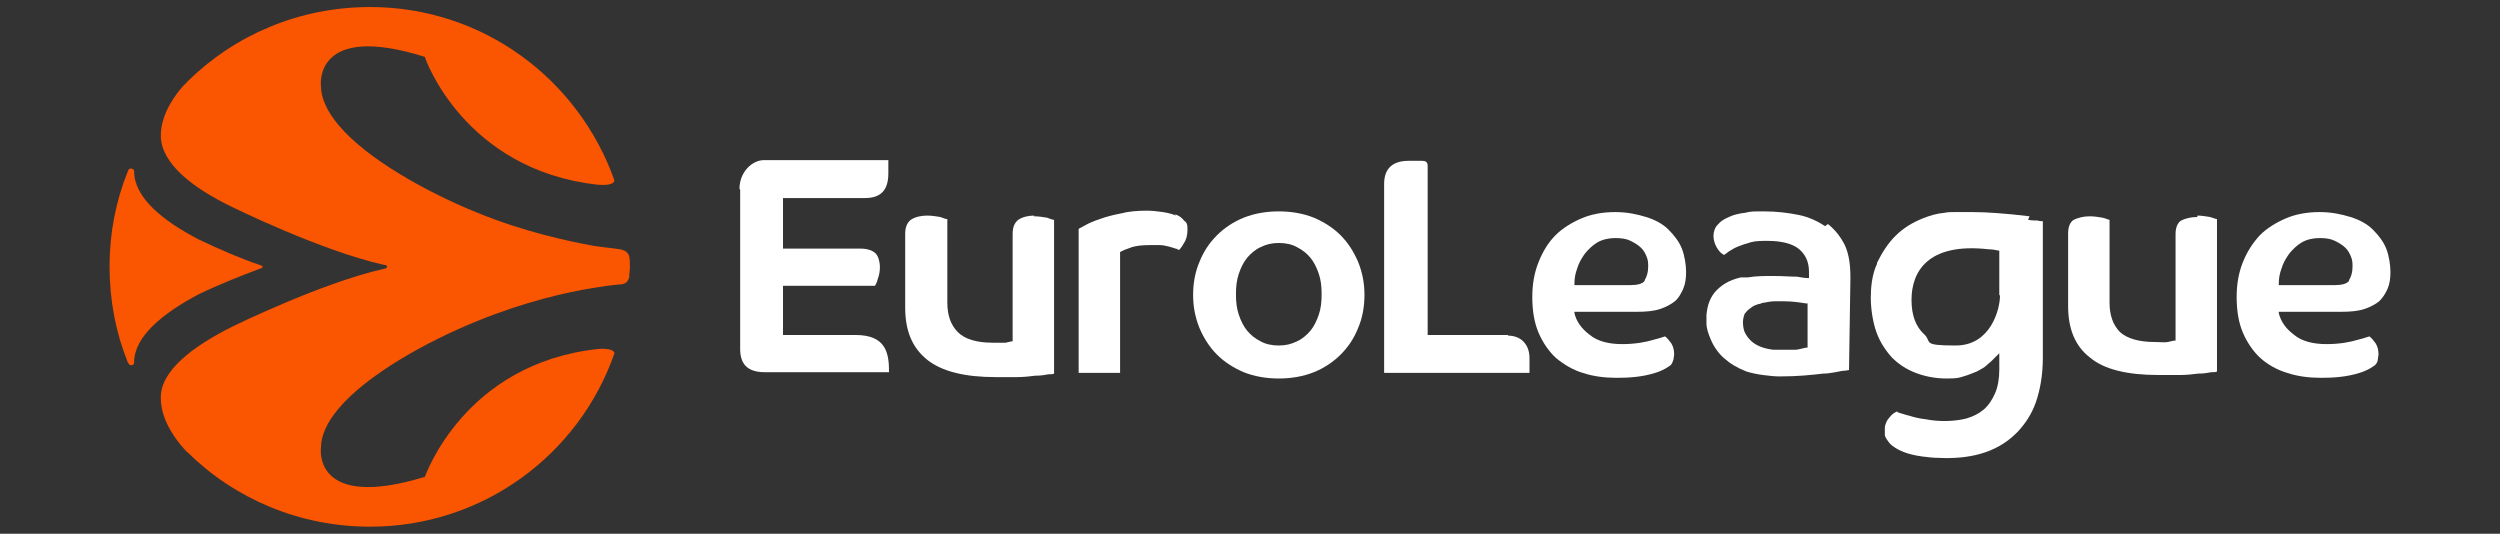
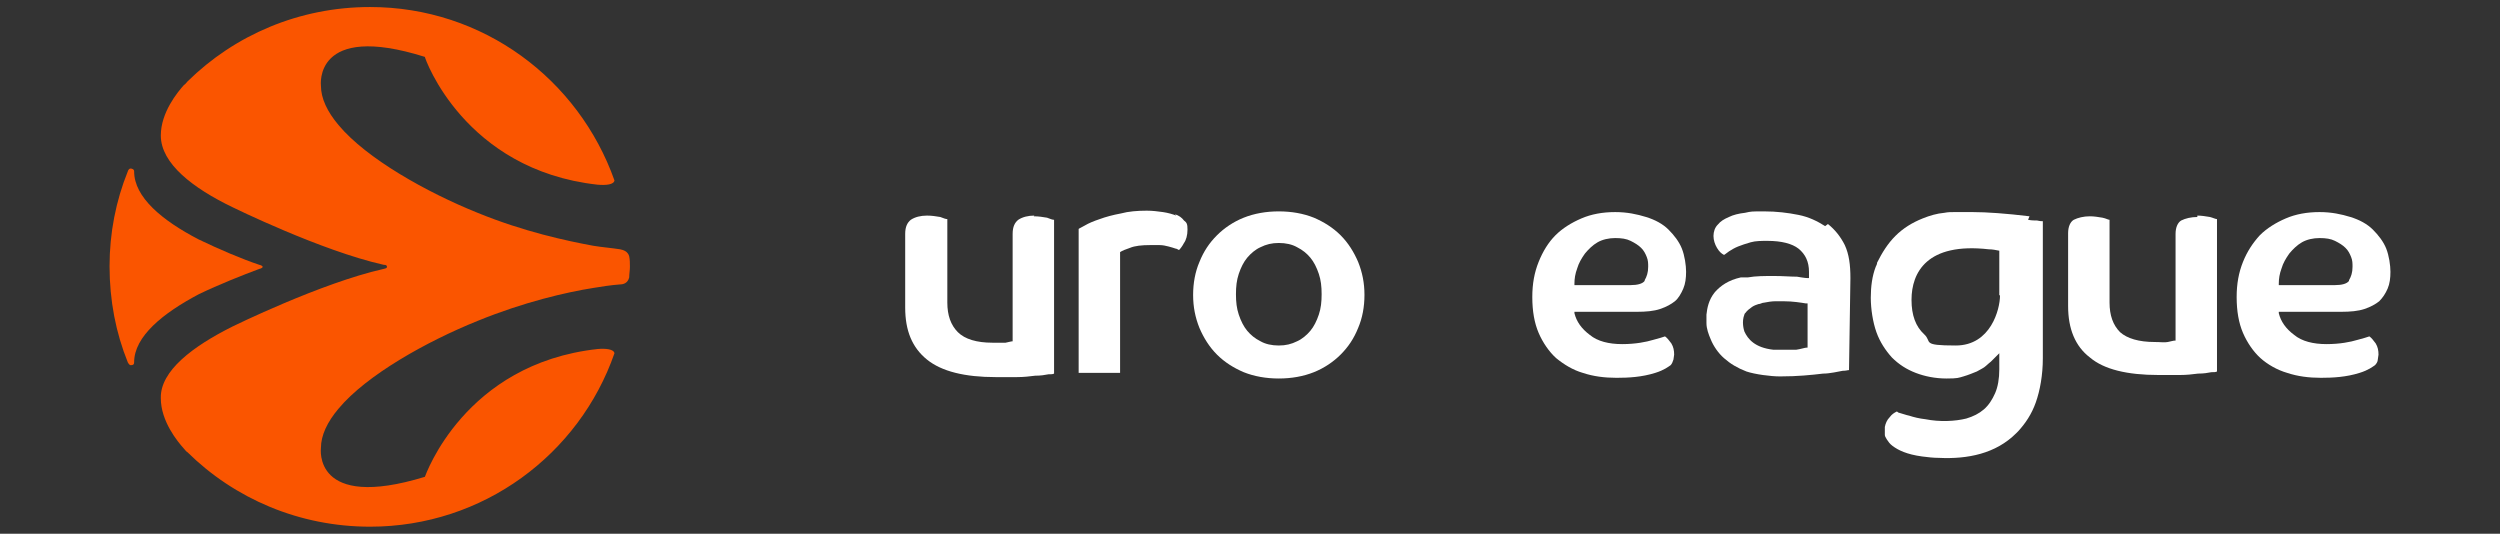
<svg xmlns="http://www.w3.org/2000/svg" id="Layer_1" version="1.1" viewBox="0 0 356 76">
  <rect x="0" y="0" width="356" height="76" fill="#333333" stroke="none" />
  <defs>
    <style>
      .st0 {
        fill: #fff;
      }

      .st1 {
        fill: #fa5500;
      }
    </style>
  </defs>
  <g>
    <path class="st0" d="M339.8,35.4c-.4-1-1.1-1.9-1.9-2.7-.8-.8-1.9-1.4-3.2-1.8-1.3-.4-2.7-.7-4.4-.7-1.8,0-3.4.3-4.8.9-1.4.6-2.7,1.4-3.7,2.4-1,1.1-1.8,2.3-2.4,3.8-.6,1.5-.9,3.1-.9,5,0,2,.3,3.7.9,5.1.6,1.4,1.5,2.7,2.5,3.6s2.4,1.7,3.8,2.1c1.5.5,3.1.7,4.8.7,1.7,0,3.6-.1,5.5-.7,1.3-.4,1.9-.9,2.2-1.1.2-.2.4-.5.4-.8,0-.2.1-.5.1-.7,0-.6-.1-1.1-.4-1.6-.3-.4-.6-.8-.9-1h0c-.3.1-.9.3-1.7.5-1,.3-2.5.6-4.4.6-1.9,0-3.5-.4-4.6-1.3-1.2-.9-1.9-1.9-2.2-3.1v-.2s8.9,0,8.9,0c1.3,0,2.4-.1,3.3-.4.9-.3,1.6-.7,2.1-1.1.5-.5.9-1.1,1.2-1.8s.4-1.5.4-2.4-.2-2.3-.6-3.3h0ZM334.5,40c-.3.4-1,.6-2,.6h-8v-.2c0-.7.1-1.4.4-2.2.2-.7.6-1.4,1.1-2.1.5-.6,1.1-1.2,1.8-1.6.7-.4,1.6-.6,2.5-.6s1.6.1,2.2.4,1.1.6,1.5,1c.4.4.6.8.8,1.3.2.5.2.9.2,1.4,0,.8-.2,1.4-.5,1.9h0Z" />
    <path class="st0" d="M237.6,32.7c-.8-.8-1.9-1.4-3.2-1.8-1.3-.4-2.7-.7-4.4-.7-1.8,0-3.4.3-4.8.9-1.4.6-2.7,1.4-3.7,2.4s-1.8,2.3-2.4,3.8c-.6,1.5-.9,3.1-.9,5,0,2,.3,3.7.9,5.1.6,1.4,1.5,2.7,2.5,3.6,1.1.9,2.4,1.7,3.8,2.1,1.5.5,3.1.7,4.8.7,1.7,0,3.6-.1,5.5-.7,1.3-.4,1.9-.9,2.2-1.1.2-.2.3-.5.4-.8,0-.2.1-.5.1-.7,0-.6-.1-1.1-.4-1.6-.3-.4-.6-.8-.9-1h0c-.3.1-.9.3-1.7.5-1,.3-2.5.6-4.4.6-1.9,0-3.5-.4-4.6-1.3-1.2-.9-1.9-1.9-2.2-3.1v-.2s8.9,0,8.9,0c1.3,0,2.4-.1,3.3-.4.9-.3,1.6-.7,2.1-1.1s.9-1.1,1.2-1.8.4-1.5.4-2.4-.2-2.3-.6-3.3c-.4-1-1.1-1.9-1.9-2.7h0,0ZM234.2,40c-.3.4-1,.6-2,.6h-8v-.2c0-.7.1-1.4.4-2.2.2-.7.6-1.4,1.1-2.1.5-.6,1.1-1.2,1.8-1.6.7-.4,1.6-.6,2.5-.6s1.6.1,2.2.4,1.1.6,1.5,1c.4.4.6.8.8,1.3.2.5.2.9.2,1.4,0,.8-.2,1.4-.5,1.9h0Z" />
    <path class="st0" d="M259.9,32.2c-1.1-.7-2.3-1.3-3.8-1.6-1.5-.3-3.1-.5-4.9-.5s-1.8,0-2.7.2c-.9.1-1.7.3-2.3.6-.7.3-1.2.6-1.6,1.1-.4.4-.6,1-.6,1.6s.2,1.2.5,1.7c.3.5.6.8,1,1,.2-.1.4-.3.7-.5.3-.2.8-.5,1.3-.7.5-.2,1.1-.4,1.8-.6.7-.2,1.5-.2,2.4-.2,2,0,3.5.4,4.4,1.1,1,.8,1.5,1.9,1.5,3.3v.9h-.2c0,0-.4,0-1.5-.2-.9,0-2-.1-3.3-.1s-2.6,0-3.7.2h0s0,0,0,0c0,0-.2,0-.2,0,0,0,0,0,0,0h0c-.2,0-.3,0-.5,0,0,0,0,0-.1,0,0,0-.1,0-.2,0-1.8.4-2.9,1.2-3.7,2.1-.9,1.1-1.1,2.3-1.2,3.2v.2c0,.3,0,.7,0,1h0c0,.8.3,1.6.6,2.3.4,1,1.1,2,1.9,2.7.9.8,1.9,1.4,3.2,1.9,1.2.4,3.4.7,4.8.7,2.5,0,4.4-.2,6.1-.4,1,0,2.2-.3,2.8-.4.5,0,.7-.1.9-.1l.2-13.1c0-1.9-.2-3.4-.8-4.7-.6-1.2-1.4-2.2-2.4-3h0ZM257.4,49.5h-.1c-.3,0-.8.2-1.5.3-.7,0-1.4,0-2.1,0h0c-.4,0-.8,0-1.1,0,0,0,0,0,0,0h0s0,0-.1,0c-2.6-.3-3.6-1.5-4.1-2.6-.1-.3-.4-1.4,0-2.4,0-.1.1-.2.2-.3.2-.3.5-.5.9-.8.3-.2.6-.3.9-.4.3,0,.5-.2.8-.2.5-.1,1.1-.2,1.6-.2.4,0,.8,0,1.2,0,1.3,0,2.5.2,3.1.3.2,0,.3,0,.3,0h0v6.3h0Z" />
-     <path class="st0" d="M214.8,47.7h-11.5v-24.1c0-.6-.4-.7-.8-.7h-1.9c-2.3,0-3.5,1.1-3.5,3.3v26.9h20.7v-2.1c0-1-.3-1.8-.9-2.4-.9-.9-2.2-.8-2.2-.8h0Z" />
    <path class="st0" d="M147.3,30.7c-.9,0-1.7.2-2.3.6-.5.4-.8,1-.8,2v15.3h0c-.2,0-.5.1-1,.2-.4,0-1.1,0-1.9,0-2.2,0-3.9-.5-4.9-1.5-1-1-1.5-2.4-1.5-4.2v-11.9c-.2,0-.5-.1-1-.3-.6-.1-1.2-.2-1.9-.2-.9,0-1.7.2-2.3.6-.5.4-.8,1-.8,2v10.5c0,3.3,1,5.7,3.1,7.4,2.1,1.7,5.4,2.5,9.8,2.5s2.1,0,3,0c1,0,1.8-.1,2.6-.2.8,0,1.4-.1,1.9-.2.4,0,.6,0,.8-.1v-21.9c-.2,0-.5-.1-1-.3-.6-.1-1.2-.2-1.9-.2h0Z" />
    <path class="st0" d="M167.5,30.7c-.5-.2-1.2-.4-1.9-.5-.7-.1-1.5-.2-2.3-.2-1.3,0-2.6.1-3.7.4-1.1.2-2.2.5-3,.8-.9.3-1.6.6-2.1.9-.5.3-.8.4-.9.5v20.5h5.9v-17.2h0c.3-.2.8-.4,1.4-.6.7-.3,1.7-.4,2.9-.4s.8,0,1.3,0c.5,0,.9.1,1.3.2.4.1.7.2,1,.3.2,0,.4.2.5.2.2-.2.5-.6.7-1,.3-.4.5-1.1.5-1.9s-.1-1-.5-1.3c-.3-.4-.7-.7-1.3-.9h0Z" />
    <path class="st0" d="M190.9,33.5c-1.1-1.1-2.4-1.9-3.8-2.5-1.5-.6-3.2-.9-5-.9s-3.5.3-5,.9c-1.5.6-2.8,1.5-3.8,2.5-1.1,1.1-1.9,2.3-2.5,3.8-.6,1.4-.9,3-.9,4.7s.3,3.2.9,4.7c.6,1.4,1.4,2.7,2.5,3.8,1.1,1.1,2.4,1.9,3.8,2.5,1.5.6,3.2.9,5,.9s3.5-.3,5-.9,2.8-1.5,3.8-2.5c1.1-1.1,1.9-2.3,2.5-3.8.6-1.4.9-3,.9-4.7s-.3-3.2-.9-4.7c-.6-1.4-1.4-2.7-2.5-3.8h0ZM187.8,44.8c-.3.9-.7,1.7-1.2,2.3-.5.6-1.2,1.2-1.9,1.5-.8.4-1.6.6-2.6.6s-1.9-.2-2.6-.6c-.8-.4-1.4-.9-1.9-1.5-.5-.6-.9-1.4-1.2-2.3-.3-.9-.4-1.8-.4-2.9s.1-2,.4-2.9c.3-.9.7-1.7,1.2-2.3.5-.6,1.2-1.2,1.9-1.5.8-.4,1.6-.6,2.6-.6s1.9.2,2.6.6c.8.4,1.4.9,1.9,1.5.5.6.9,1.4,1.2,2.3.3.9.4,1.8.4,2.9s-.1,2-.4,2.9h0Z" />
    <path class="st0" d="M312.9,30.9c-.9,0-1.7.2-2.3.5-.5.3-.8,1-.8,1.9v15.2h-.1c-.2,0-.5.1-1,.2s-1,0-1.9,0c-2.2,0-3.9-.5-4.9-1.4-1-1-1.5-2.4-1.5-4.2v-11.8c-.2,0-.5-.2-1-.3-.6-.1-1.2-.2-1.8-.2-.9,0-1.7.2-2.3.5-.5.3-.8,1-.8,1.9v10.4c0,3.2,1,5.7,3.1,7.3,2,1.7,5.3,2.5,9.8,2.5s2,0,3,0c1,0,1.8-.1,2.6-.2.8,0,1.4-.1,1.9-.2.4,0,.6,0,.8-.1v-21.7c-.2,0-.6-.2-1-.3-.6-.1-1.2-.2-1.8-.2h0Z" />
-     <path class="st0" d="M105.4,27v22.7c0,2.2,1.1,3.3,3.5,3.3h17.7c0-2.7-.4-5.3-4.8-5.3h-10.3v-7h13.1c.1-.2.3-.5.4-1,.2-.5.3-1.1.3-1.7s-.2-1.5-.6-1.9-1.1-.7-2.2-.7h-11v-7.2h11.7c2.2,0,3.3-1.1,3.3-3.5v-1.9h-17.7c-1.7,0-3.5,1.7-3.5,4.1h0Z" />
    <path class="st0" d="M289,30.8c-3.3-.4-6.1-.6-8.1-.6h0c-.3,0-.5,0-.8,0s-.2,0-.3,0h-.9c-.4,0-.6,0-.6,0h0c-.5,0-.9,0-1.4.1-1.1.1-2.1.4-3.1.8-1.5.6-2.8,1.4-3.9,2.5-1.1,1.1-1.9,2.4-2.6,3.8,0,.2-.1.4-.2.6-.5,1.3-.7,2.8-.7,4.4s.3,3.5.8,4.9c.5,1.4,1.3,2.6,2.2,3.6,1,1,2.1,1.7,3.4,2.2,1.3.5,2.8.8,4.4.8s1.7-.1,2.4-.3c.7-.2,1.4-.5,1.9-.7.5-.3,1-.5,1.3-.8.3-.3.6-.5.7-.6l1.2-1.2v2.3c0,1.3-.2,2.5-.6,3.4-.4.9-.9,1.7-1.6,2.3-.7.6-1.5,1-2.5,1.3-1.6.4-3.8.5-5.8.1-.9-.1-1.7-.3-2.3-.5-.5-.1-1-.3-1.4-.4-.2,0-.3-.2-.4-.2,0,0,0,0,0,0h0c-.4.2-.7.4-1,.8-.4.4-.6.9-.7,1.4,0,.2,0,.5,0,.7,0,0,0,.1,0,.2h0c0,0,0,.1,0,.2,0,0,0,0,0,0,0,.2.1.4.3.7.2.3.4.6.8.9.8.6,2,1.2,4.2,1.5h0c.8.1,1.6.2,2.4.2,4.1.2,8.1-.6,11-3.5,0,0,0,0,0,0,.1-.1.2-.2.3-.3,1-1.1,1.9-2.4,2.5-4.1.6-1.7,1-3.9,1-6.3v-1.2s0,0,0,0v-18.3c-.1,0-.4,0-.8-.1-.3,0-.8,0-1.3-.1h0ZM284.8,42.1c0,1.9-1.3,7.1-6.3,7.1s-3.3-.5-4.5-1.6c-1.2-1.1-1.8-2.7-1.8-4.9,0-3.9,2.2-8.2,11-7.2.5,0,1,.1,1.5.2v6.3h0Z" />
  </g>
  <g>
    <path class="st1" d="M88.3,35.5c-1.3-.2-2.6-.3-3.8-.5-3.8-.7-9.9-2-16.5-4.7-7.2-2.9-15.8-7.7-19.8-12.5-1.6-1.9-2.5-3.8-2.5-5.6,0,0-1.1-9.1,14.8-4.1,0,.2,5.6,16.1,24.6,18.2,1.2.1,2.3,0,2.4-.6C82.4,11.3,68.8,1,52.7,1c-10.1,0-19.3,4-26,10.6-.2.2-.3.4-.5.5-.9,1-3.3,3.9-3.3,7.2,0,4,4.6,7.5,10.2,10.2h0s12.6,6.2,21.5,8.2h0c.5,0,.5.2.5.3,0,.1,0,.2-.5.3h0c-8.9,2-21.5,8.2-21.5,8.2h0c-5.6,2.8-10.3,6.3-10.2,10.2,0,3.3,2.4,6.2,3.3,7.2.2.2.3.4.5.5,6.7,6.6,15.9,10.6,26,10.6,16.1,0,29.8-10.3,34.8-24.7-.1-.6-1.3-.7-2.4-.6-19,2.1-24.5,18-24.6,18.2-16,4.9-14.8-4.1-14.8-4.1,0-1.8.9-3.7,2.5-5.6,4-4.8,12.6-9.6,19.8-12.5,6.6-2.7,12.7-4.1,16.5-4.7,1.2-.2,2.5-.4,3.8-.5.5,0,1.1-.2,1.3-1,0-.5.1-1,.1-1.5s0-1-.1-1.5c-.2-.7-.8-.9-1.3-1h0Z" />
    <path class="st1" d="M37.4,38c0-.2-.5-.3-.5-.3h0c-2.4-.8-5.7-2.2-8.6-3.6-5.2-2.7-9.2-6-9.2-9.7,0-.3-.3-.4-.5-.4-.3,0-.4.4-.4.4-1.7,4.2-2.6,8.8-2.6,13.5h0c0,4.9.9,9.5,2.6,13.7,0,0,.2.4.4.4s.5,0,.5-.4c0-3.7,4.1-7,9.2-9.7,2.9-1.4,6.2-2.7,8.6-3.6h0s.5-.1.5-.3h0Z" />
  </g>
</svg>